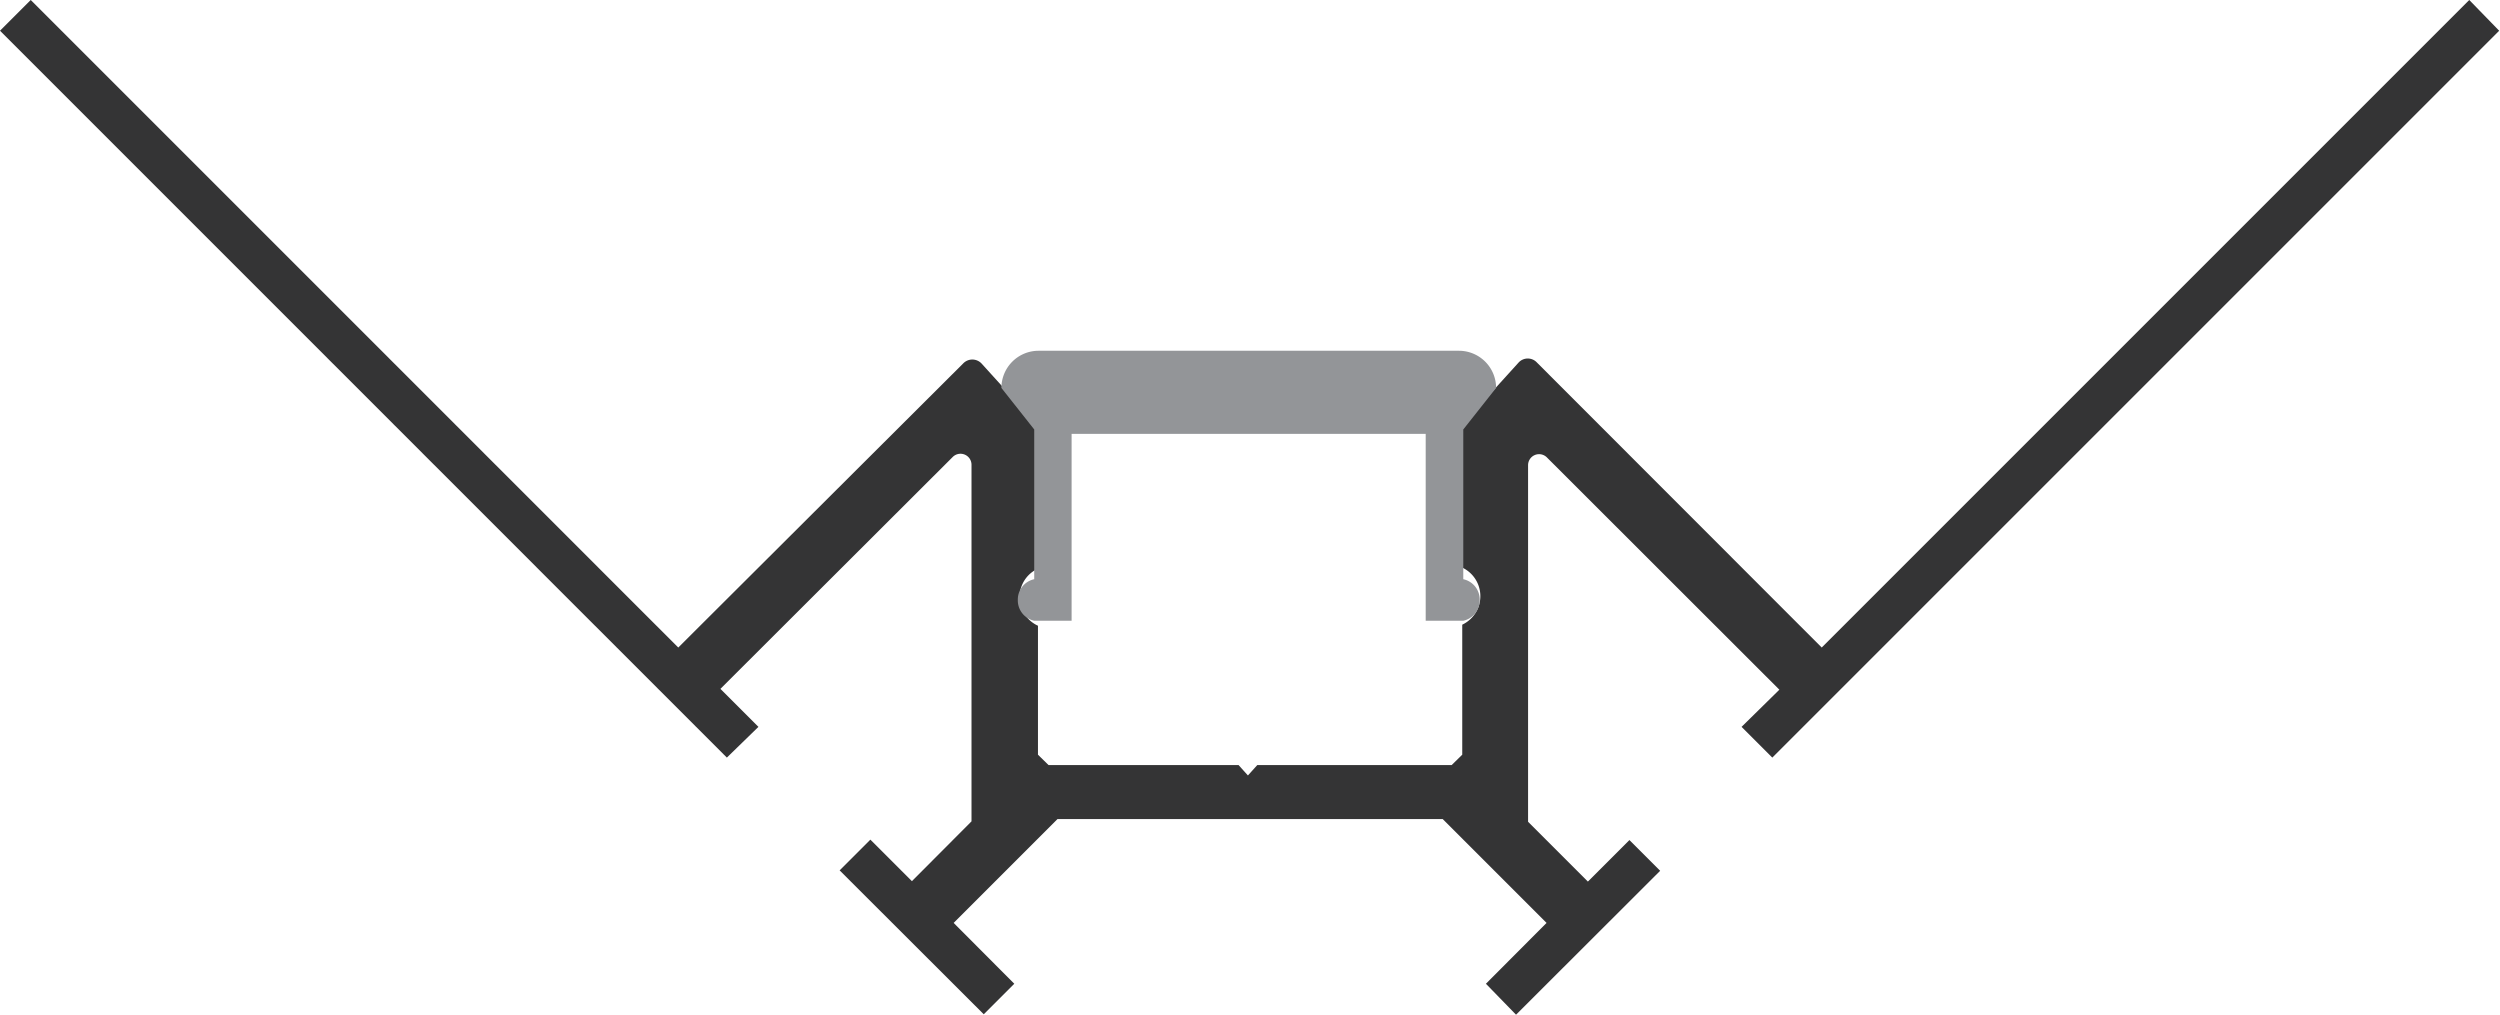
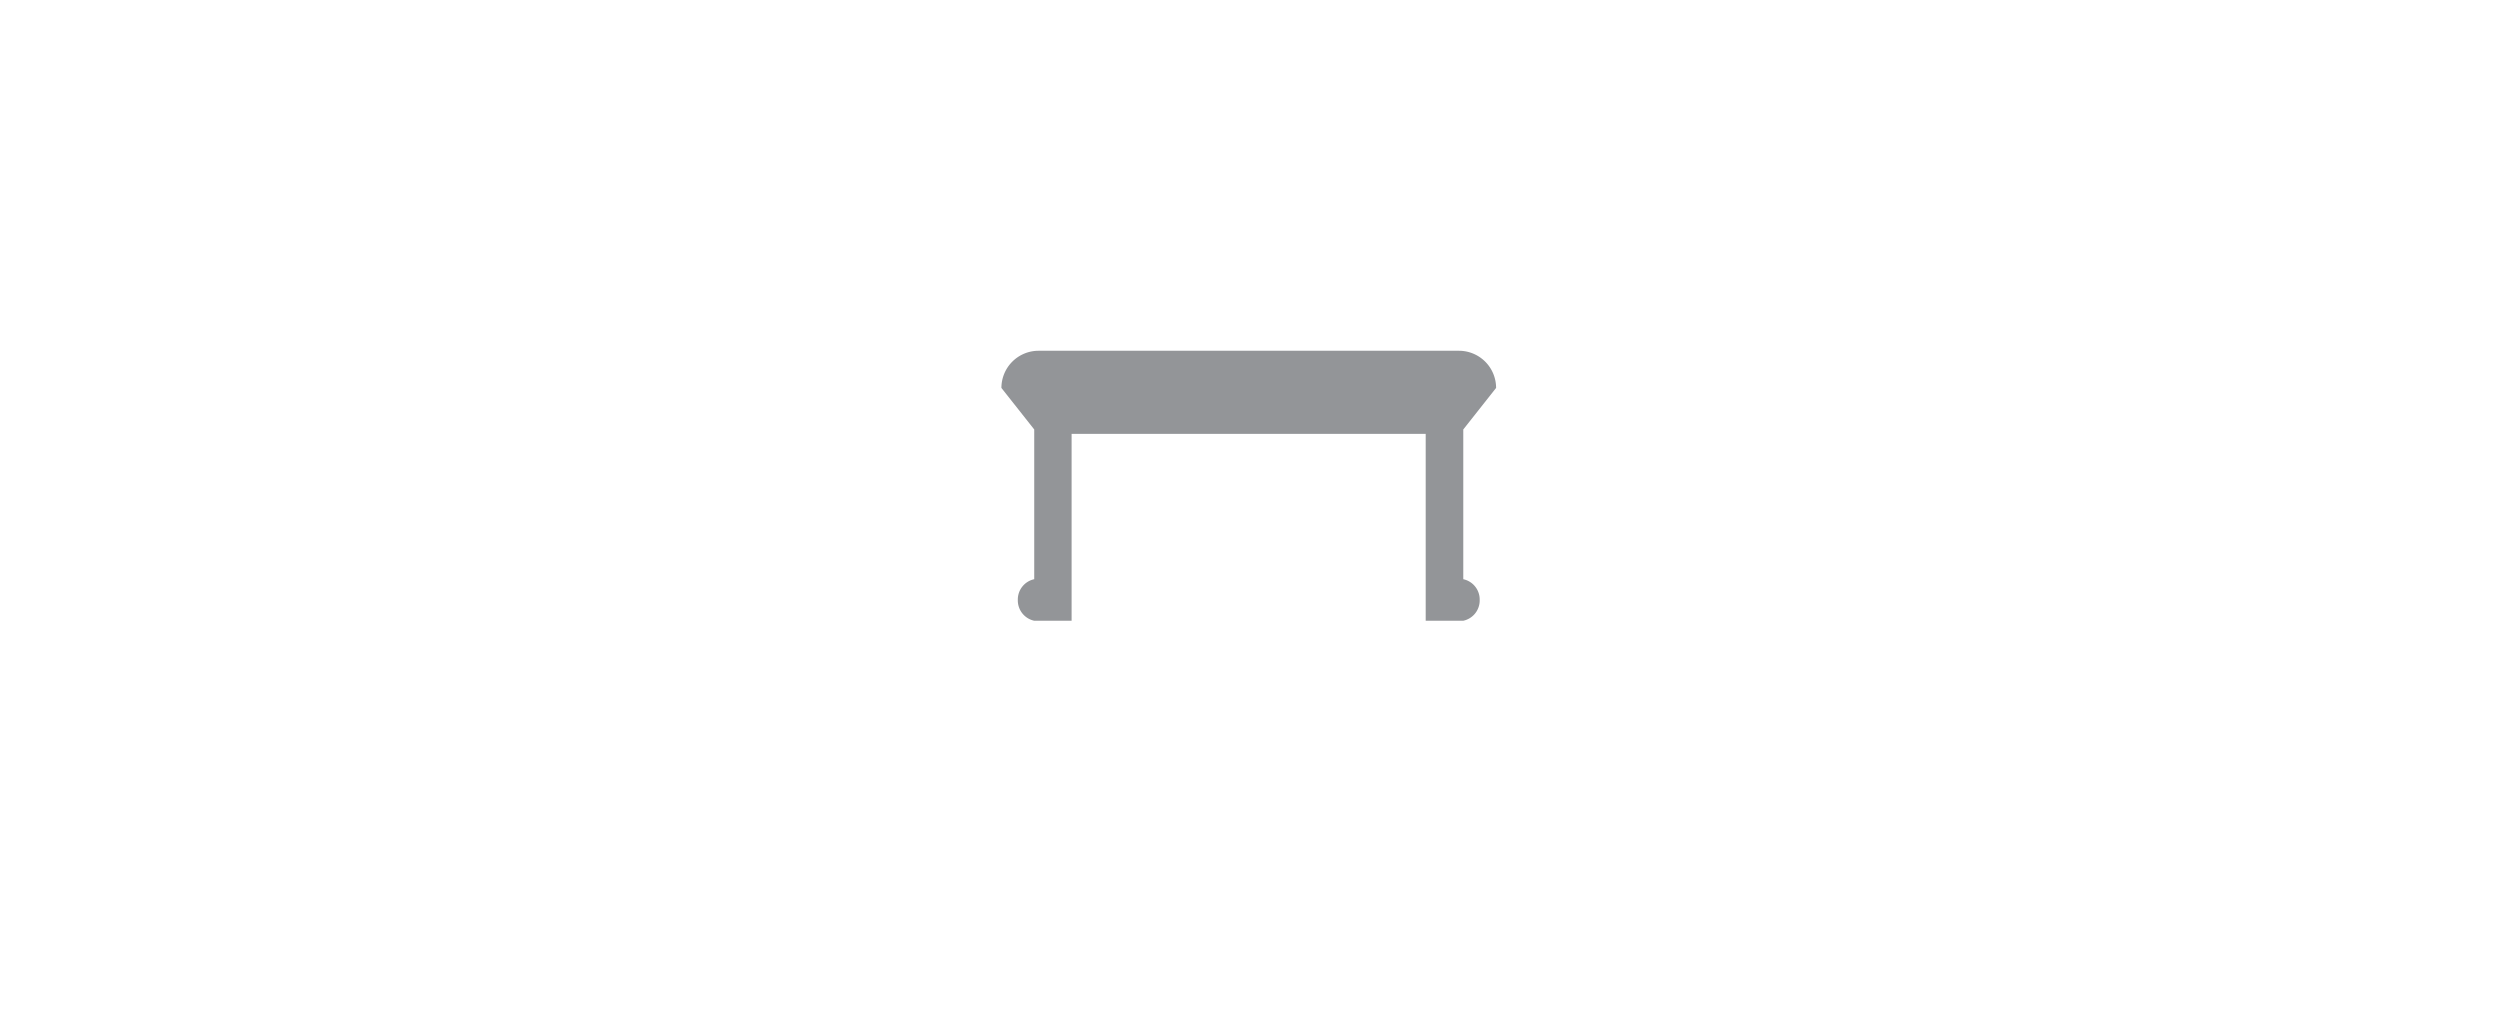
<svg xmlns="http://www.w3.org/2000/svg" viewBox="0 0 120.38 48.86">
  <defs>
    <style>.cls-1{fill:#343435;}.cls-2{fill:#939598;}</style>
  </defs>
  <title>ri-5622</title>
  <g id="Layer_2" data-name="Layer 2">
    <g id="Layer_2-2" data-name="Layer 2">
-       <path class="cls-1" d="M118.9,0,87.72,31.18,74,17.45a.6.6,0,0,0-.87,0l-2.72,3v6.88a1.52,1.52,0,0,1,0,2.75v6.26l-.51.5H60.54l-.45.5-.45-.5H50.49l-.51-.5V30.13a1.51,1.51,0,0,1,0-2.75V20.5l-2.72-3a.61.61,0,0,0-.88,0L32.66,31.18,1.48,0,0,1.48l35,35L36.52,35l-1.83-1.83L45.88,22a.53.53,0,0,1,.9.37V39.55l-2.87,2.88-2-2-1.48,1.48,6.94,6.93,1.47-1.47-2.92-2.93,5-5H69.47l5,5-2.92,2.93L73,48.86l6.94-6.93-1.48-1.48-2,2-2.88-2.88V22.39a.53.53,0,0,1,.9-.37L85.68,33.21,83.86,35l1.48,1.48,35-35Z" />
      <path class="cls-2" d="M70.46,27.89V20.68l1.58-2a1.79,1.79,0,0,0-1.78-1.79H50a1.79,1.79,0,0,0-1.78,1.79l1.58,2v7.21a1,1,0,0,0-.79,1h0a1,1,0,0,0,.79,1v0H51.6v-9H68.65v9h1.81v0a1,1,0,0,0,.79-1h0A1,1,0,0,0,70.46,27.89Z" />
    </g>
  </g>
</svg>